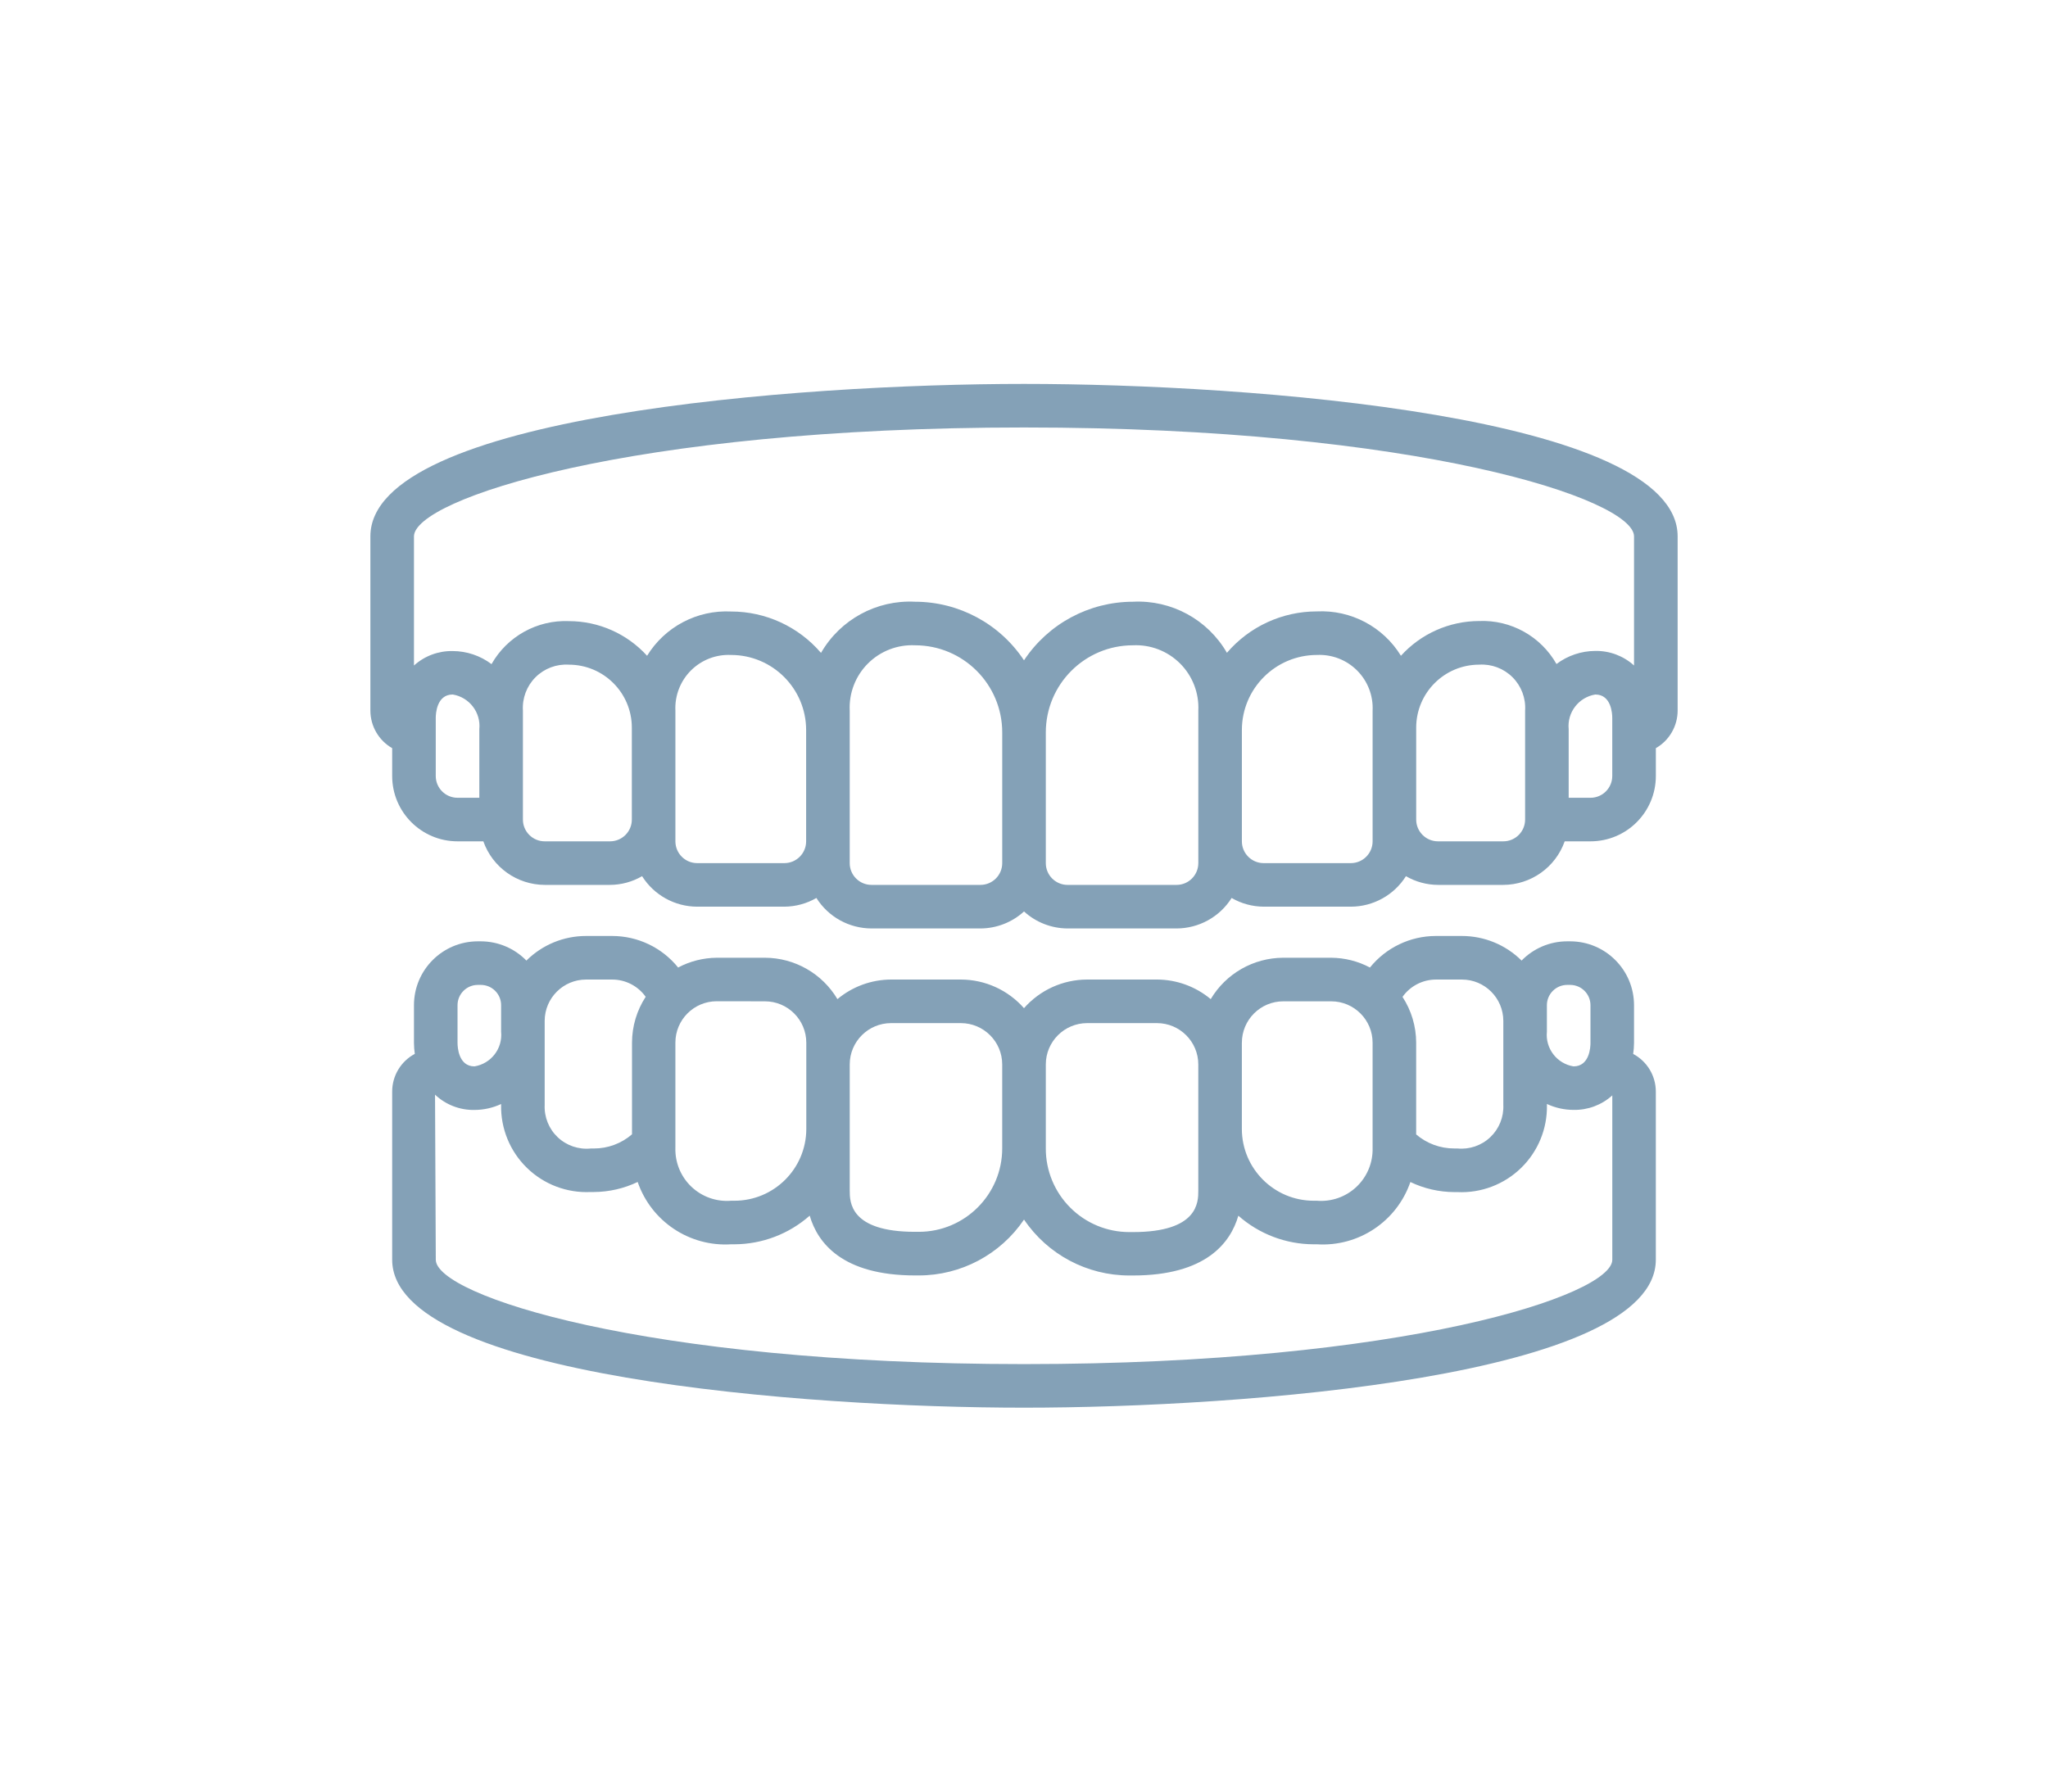
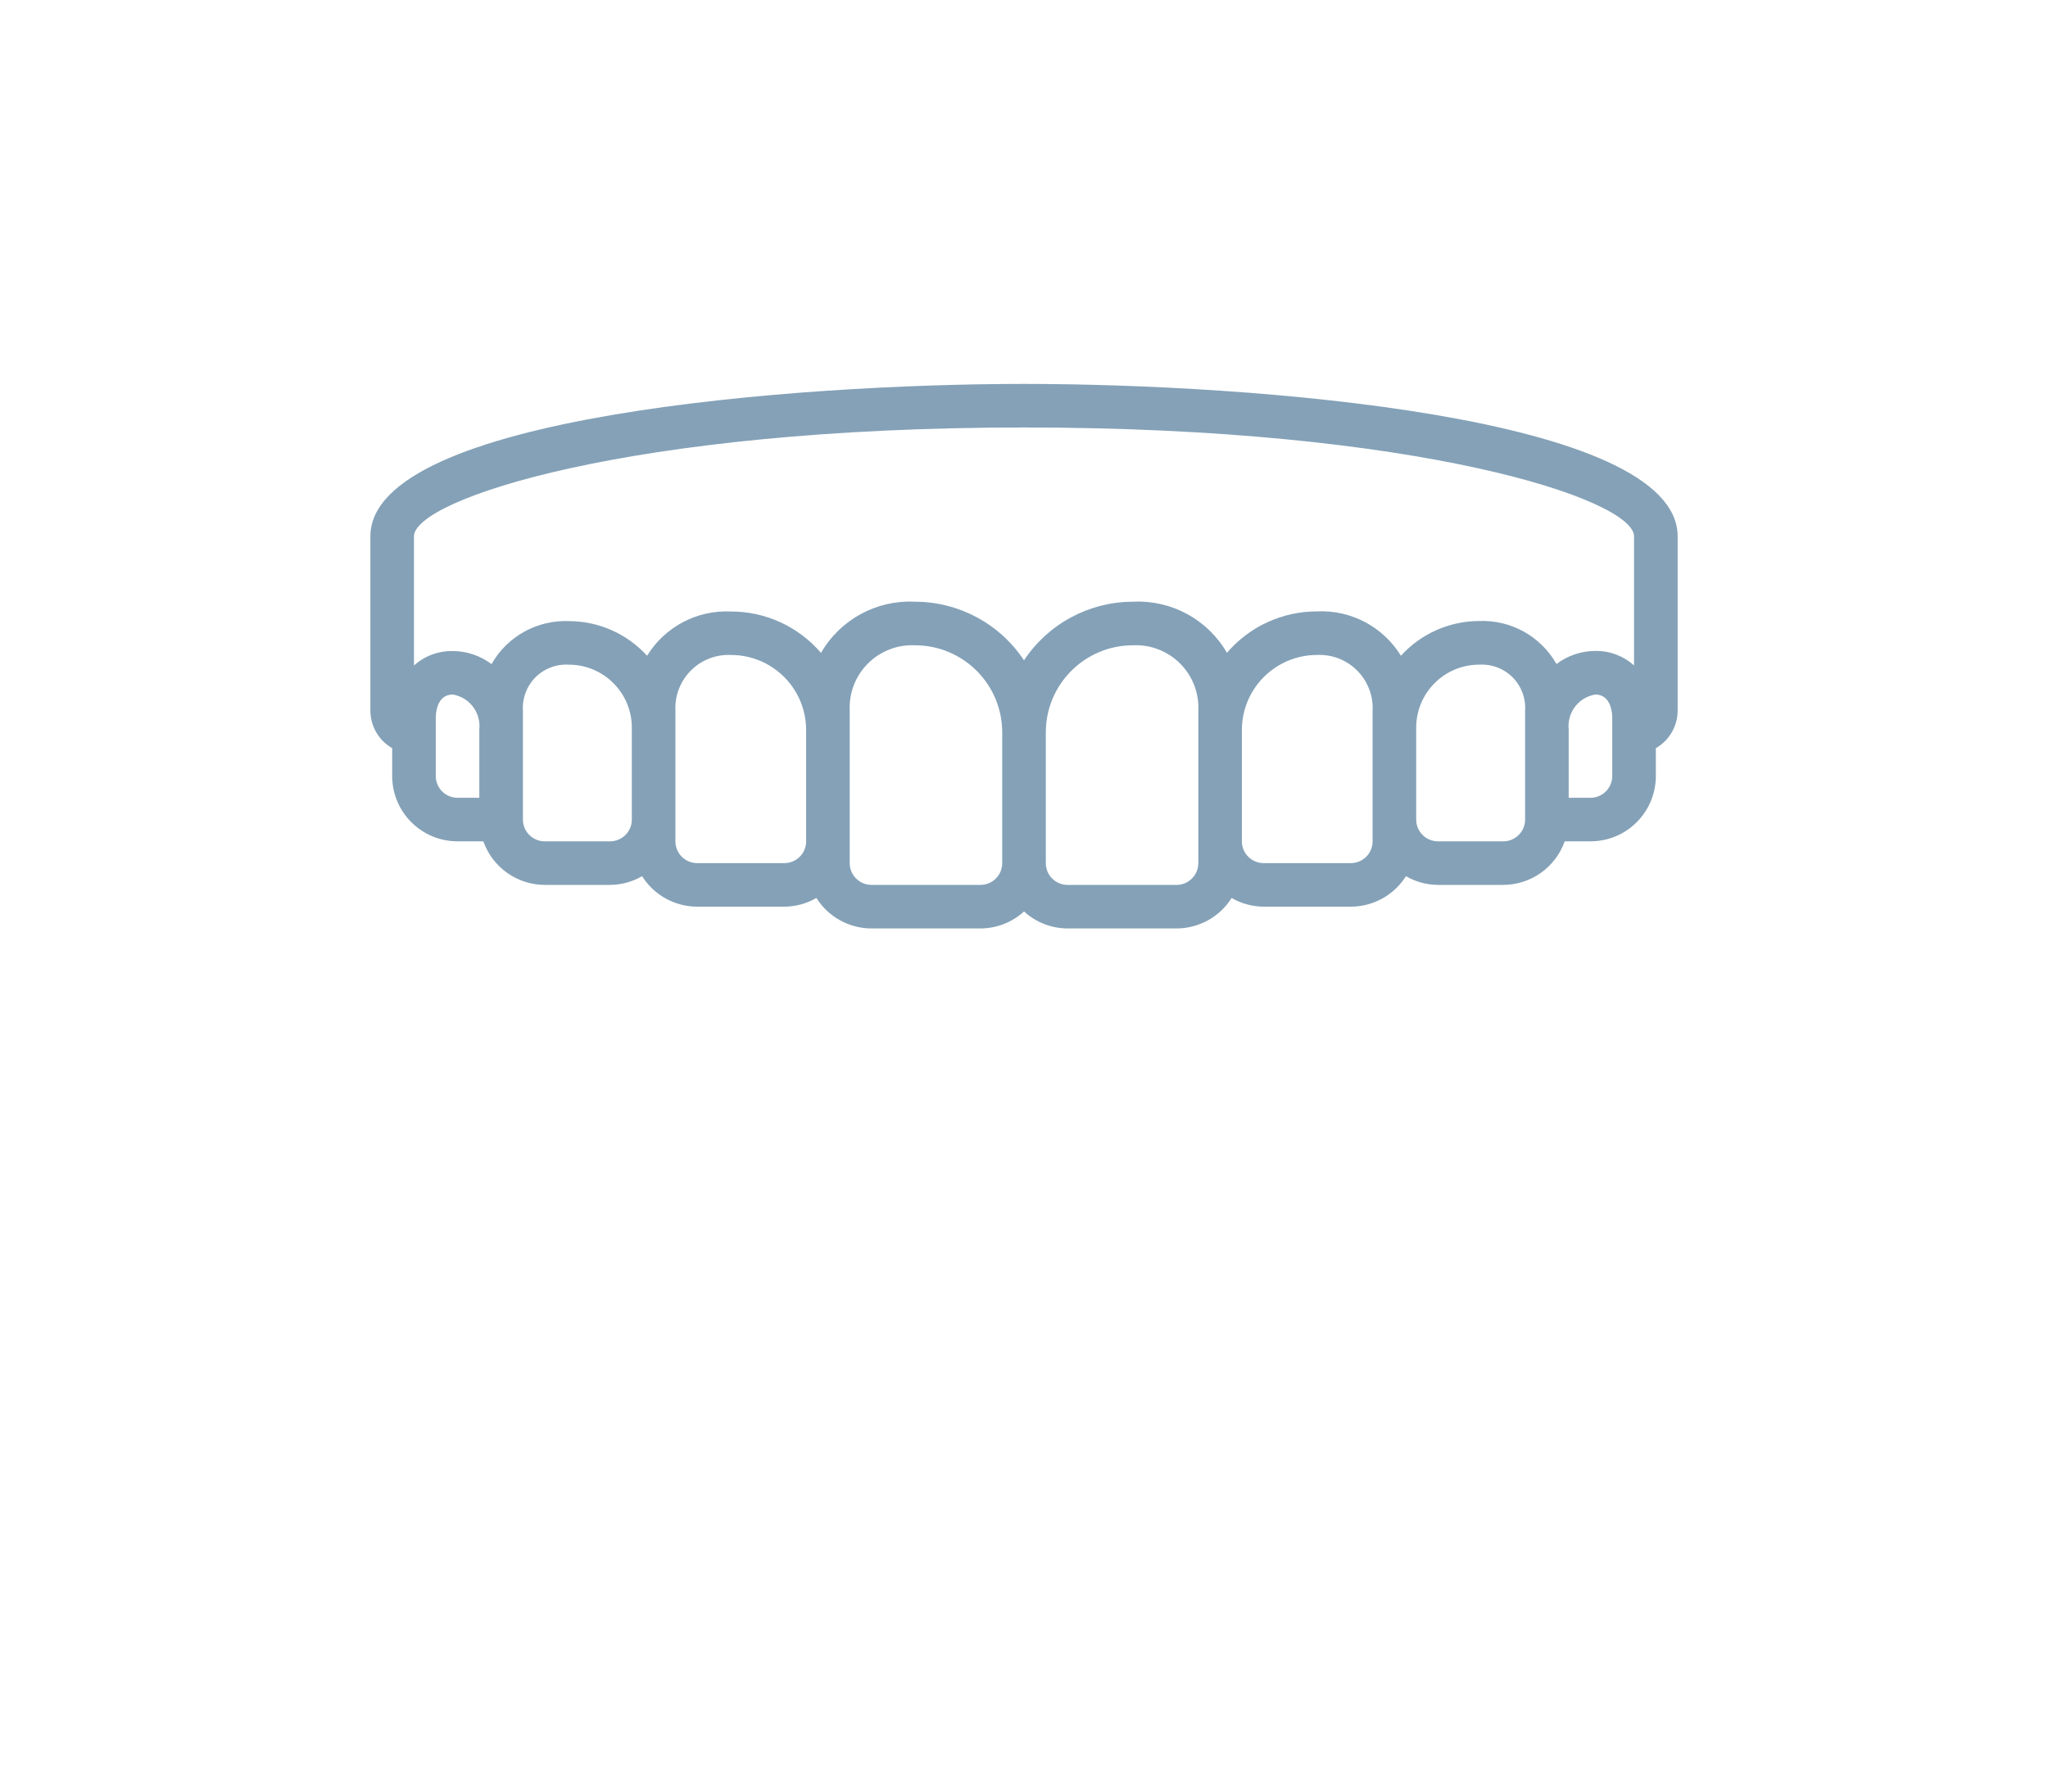
<svg xmlns="http://www.w3.org/2000/svg" version="1.1" id="Layer_1" x="0px" y="0px" width="160px" height="140px" viewBox="0 0 160 140" enable-background="new 0 0 160 140" xml:space="preserve">
  <rect fill="#FFFFFF" width="160" height="140" />
  <g>
    <path fill="#84A1B7" d="M80,30c-17.661,0-51.064,2.49-51.064,11.915v13.617c0.004,1.211,0.652,2.328,1.703,2.932v2.174   c0,2.82,2.286,5.106,5.105,5.106h2.017c0.718,2.033,2.637,3.395,4.792,3.404h5.106c0.881-0.005,1.744-0.239,2.504-0.681   c0.932,1.48,2.558,2.38,4.305,2.383h6.809c0.879-0.006,1.742-0.239,2.504-0.68c0.931,1.48,2.556,2.378,4.305,2.382h8.511   c1.26-0.004,2.474-0.479,3.404-1.328c0.932,0.85,2.145,1.324,3.404,1.328h8.511c1.748-0.004,3.374-0.902,4.305-2.382   c0.76,0.441,1.624,0.674,2.504,0.68h6.809c1.748-0.003,3.374-0.903,4.306-2.383c0.759,0.442,1.622,0.676,2.503,0.681h5.106   c2.156-0.009,4.074-1.371,4.793-3.404h2.016c2.819,0,5.105-2.286,5.105-5.106v-2.174c1.051-0.604,1.698-1.721,1.703-2.932V41.915   C131.065,32.49,97.663,30,80,30z M80,33.404c30.838,0,47.659,5.617,47.659,8.511v10.088c-0.826-0.75-1.907-1.156-3.024-1.137   c-1.095,0.003-2.16,0.361-3.035,1.021c-1.227-2.163-3.559-3.461-6.043-3.359c-2.328,0.005-4.546,0.99-6.109,2.715   c-1.393-2.27-3.911-3.599-6.57-3.466c-2.702,0-5.268,1.182-7.024,3.235c-1.503-2.604-4.339-4.146-7.342-3.991   C85.086,47.024,81.89,48.743,80,51.6c-1.89-2.857-5.086-4.576-8.511-4.579c-3.006-0.156-5.846,1.389-7.348,3.998   c-1.757-2.053-4.323-3.235-7.024-3.234c-2.656-0.133-5.172,1.193-6.564,3.459c-1.563-1.721-3.777-2.704-6.104-2.708   c-2.486-0.103-4.822,1.194-6.049,3.36c-0.874-0.66-1.939-1.018-3.033-1.021c-1.116-0.021-2.198,0.382-3.026,1.13V41.915   C32.341,39.021,49.163,33.404,80,33.404z M34.043,60.638v-4.54c0-0.305,0.064-1.828,1.324-1.828c1.3,0.213,2.211,1.4,2.08,2.711   v5.359h-1.703C34.805,62.34,34.043,61.578,34.043,60.638z M47.66,65.744h-5.106c-0.939,0-1.701-0.762-1.701-1.701v-8.511   c-0.063-0.971,0.295-1.922,0.983-2.609c0.688-0.688,1.639-1.047,2.608-0.984c2.715,0.003,4.916,2.203,4.918,4.918v7.187   C49.362,64.982,48.6,65.744,47.66,65.744z M61.277,67.447h-6.809c-0.939,0-1.702-0.763-1.702-1.703V55.532   c-0.057-1.17,0.385-2.31,1.212-3.139c0.829-0.828,1.969-1.269,3.14-1.212c3.236,0.003,5.858,2.627,5.861,5.865v8.699   C62.979,66.684,62.217,67.447,61.277,67.447z M76.596,69.148h-8.511c-0.939,0-1.701-0.762-1.701-1.702V55.532   c-0.066-1.374,0.449-2.711,1.423-3.684c0.972-0.972,2.309-1.489,3.683-1.423c3.76,0,6.809,3.049,6.809,6.81v10.212   C78.298,68.387,77.536,69.148,76.596,69.148z M93.618,67.447c0,0.94-0.763,1.702-1.702,1.702h-8.511   c-0.939,0-1.701-0.762-1.701-1.702V57.235c0-3.761,3.048-6.81,6.808-6.81c1.374-0.066,2.711,0.451,3.683,1.423   c0.974,0.973,1.489,2.31,1.424,3.684V67.447z M107.235,65.744c0,0.94-0.763,1.703-1.702,1.703h-6.809   c-0.94,0-1.702-0.763-1.702-1.703v-8.699c0.002-3.237,2.625-5.861,5.861-5.865c1.171-0.056,2.311,0.384,3.139,1.212   c0.828,0.829,1.27,1.969,1.213,3.139V65.744z M119.149,64.043c0,0.939-0.763,1.701-1.701,1.701h-5.106   c-0.94,0-1.702-0.762-1.702-1.701v-7.187c0.003-2.715,2.202-4.915,4.918-4.918c0.97-0.063,1.921,0.296,2.609,0.984   c0.688,0.688,1.047,1.639,0.982,2.609V64.043z M125.958,60.638c0,0.94-0.763,1.703-1.702,1.703h-1.703v-5.359   c-0.131-1.311,0.781-2.5,2.082-2.711c1.261,0,1.323,1.523,1.323,1.828V60.638z" />
-     <path fill="#84A1B7" d="M30.639,85.289v13.148C30.639,107.582,62.928,110,80,110s49.361-2.418,49.361-11.563V85.289   c-0.004-1.229-0.684-2.355-1.769-2.932c0.042-0.281,0.063-0.566,0.066-0.852v-2.961c-0.003-2.752-2.235-4.984-4.989-4.986h-0.234   c-1.341,0-2.625,0.543-3.561,1.504c-1.239-1.232-2.915-1.922-4.662-1.922h-2.043c-1.998,0.004-3.887,0.909-5.142,2.465   c-0.932-0.495-1.968-0.756-3.021-0.764h-3.751c-2.327,0.006-4.479,1.234-5.667,3.234c-1.177-0.984-2.659-1.525-4.192-1.531h-5.461   c-1.891,0.003-3.688,0.818-4.936,2.238c-1.248-1.42-3.045-2.235-4.936-2.238h-5.447c-1.533,0.006-3.017,0.547-4.191,1.531   c-1.189-2-3.342-3.229-5.666-3.234H56c-1.054,0.008-2.091,0.269-3.021,0.764c-1.257-1.559-3.149-2.463-5.149-2.465h-2.043   c-1.747-0.002-3.423,0.689-4.662,1.922c-0.936-0.961-2.221-1.502-3.561-1.504h-0.234c-2.754,0.002-4.985,2.234-4.989,4.986V81.5   c0.002,0.285,0.024,0.57,0.065,0.853C31.321,82.932,30.641,84.059,30.639,85.289z M120.851,78.545   c0.003-0.873,0.712-1.58,1.585-1.582h0.234c0.875,0.002,1.583,0.709,1.586,1.582V81.5c0,0.308-0.063,1.83-1.324,1.83   c-1.301-0.211-2.212-1.399-2.081-2.711V78.545z M112.17,76.545h2.043c1.785,0,3.234,1.447,3.234,3.234v6.561   c0.043,0.949-0.328,1.87-1.018,2.523c-0.689,0.654-1.629,0.975-2.575,0.881h-0.237c-1.092,0.004-2.149-0.385-2.979-1.097v-7.174   c-0.003-1.271-0.374-2.511-1.067-3.574C110.167,77.055,111.136,76.551,112.17,76.545z M97.022,81.48   c0-1.785,1.448-3.234,3.234-3.234H104c1.786,0,3.234,1.449,3.234,3.234v8.217c0.033,1.146-0.422,2.25-1.252,3.039   c-0.831,0.788-1.957,1.186-3.1,1.093h-0.26c-3.089-0.009-5.591-2.51-5.602-5.599v-6.757V81.48z M84.936,79.949h5.448   c1.786,0,3.233,1.447,3.233,3.233v9.862c0,0.882,0,3.234-5.106,3.234h-0.293c-1.731-0.002-3.39-0.691-4.611-1.918   c-1.223-1.227-1.908-2.887-1.903-4.617v-6.568C81.706,81.393,83.154,79.949,84.936,79.949z M69.618,79.949h5.447   c1.785,0,3.233,1.447,3.233,3.233v6.562c-0.006,3.596-2.919,6.512-6.516,6.514H71.49c-5.105,0-5.105-2.346-5.105-3.232v-9.85   C66.387,81.393,67.833,79.949,69.618,79.949z M59.76,78.246c1.784,0,3.232,1.449,3.232,3.234v6.758   c-0.014,3.092-2.524,5.59-5.615,5.591h-0.26c-1.143,0.094-2.271-0.306-3.102-1.095c-0.831-0.791-1.285-1.896-1.25-3.043v-8.218   c0-1.786,1.448-3.233,3.234-3.233L59.76,78.246z M45.801,76.545h2.043c1.033,0.004,2,0.506,2.6,1.347   c-0.694,1.064-1.064,2.306-1.068,3.575v7.172c-0.827,0.716-1.885,1.109-2.979,1.107h-0.238c-0.947,0.098-1.892-0.221-2.585-0.876   c-0.692-0.653-1.065-1.577-1.021-2.53v-6.57c0.005-1.782,1.451-3.225,3.234-3.225H45.801z M35.745,78.545   c0.001-0.873,0.711-1.582,1.586-1.582h0.234c0.875,0,1.584,0.709,1.584,1.582v2.074c0.132,1.312-0.779,2.498-2.08,2.711   c-1.259,0-1.324-1.531-1.324-1.83V78.545z M37.069,86.734c0.719-0.002,1.429-0.16,2.08-0.463v0.068   c-0.037,1.85,0.693,3.633,2.021,4.924c1.325,1.291,3.127,1.973,4.977,1.885h0.237c1.189-0.006,2.361-0.273,3.434-0.786   c1.061,3.081,4.048,5.075,7.301,4.871h0.26c2.167-0.009,4.256-0.804,5.879-2.238c0.618,2.13,2.554,4.671,8.233,4.671h0.293   c3.294,0,6.373-1.637,8.218-4.366c1.843,2.731,4.923,4.368,8.218,4.37h0.293c5.687,0,7.615-2.542,8.233-4.672   c1.623,1.434,3.714,2.229,5.879,2.235h0.26c3.252,0.206,6.239-1.786,7.301-4.866c1.072,0.512,2.244,0.781,3.434,0.787h0.237   c1.85,0.088,3.651-0.595,4.977-1.886c1.327-1.29,2.058-3.073,2.02-4.923v-0.078c0.651,0.304,1.362,0.462,2.081,0.463   c1.116,0.021,2.199-0.384,3.026-1.133v12.84c0,2.77-16.222,8.158-45.958,8.158s-45.957-5.389-45.957-8.158l-0.059-12.898   C34.817,86.326,35.924,86.756,37.069,86.734z" />
  </g>
</svg>